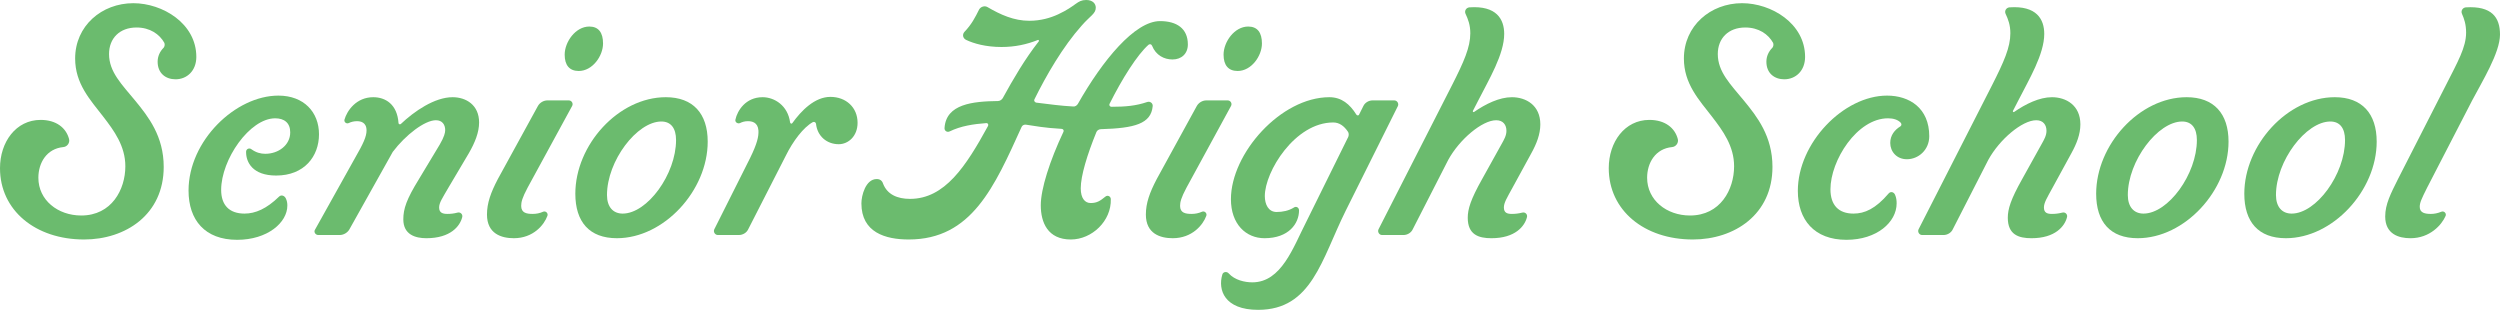
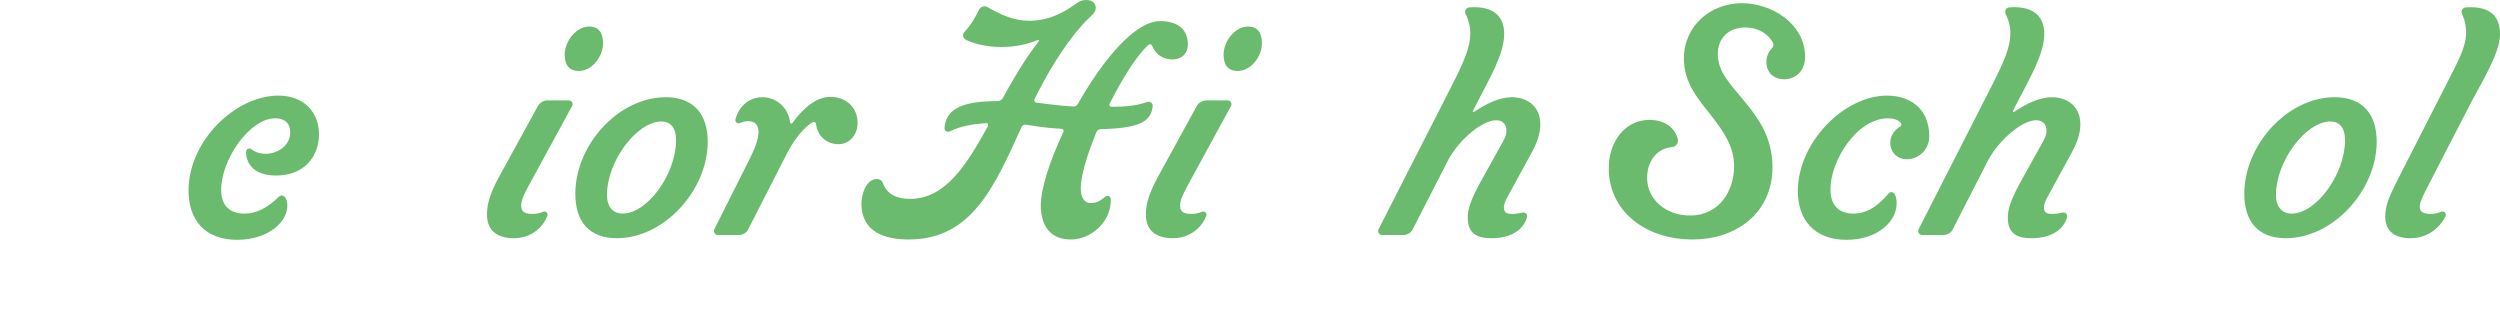
<svg xmlns="http://www.w3.org/2000/svg" id="_レイヤー_1" data-name="レイヤー 1" viewBox="0 0 234.56 29.07">
  <defs>
    <style>
      .cls-1 {
        fill: #6bbb6e;
      }
    </style>
  </defs>
-   <path class="cls-1" d="m16.47,7.44c-.93,0-1.68-.57-1.68-1.65,0-.51.21-.96.57-1.32.09-.12.12-.3.06-.45-.45-.81-1.35-1.44-2.61-1.44-1.59,0-2.58,1.02-2.58,2.49,0,1.68,1.2,2.85,2.46,4.38,1.23,1.5,2.67,3.33,2.67,6.21,0,4.47-3.57,6.81-7.47,6.81-4.56,0-7.89-2.73-7.89-6.69,0-2.46,1.5-4.53,3.81-4.53,1.47,0,2.4.75,2.67,1.8.09.36-.18.72-.54.75-1.56.15-2.34,1.47-2.34,2.88,0,2.1,1.83,3.54,4.02,3.54,2.85,0,4.14-2.43,4.14-4.62,0-1.89-1.05-3.33-2.07-4.65-1.23-1.59-2.64-3.09-2.64-5.46C7.05,2.43,9.54.3,12.51.3c2.73,0,5.91,1.89,5.91,5.04,0,1.29-.87,2.1-1.95,2.1Z" />
  <path class="cls-1" d="m17.69,17.88c0-4.68,4.41-8.91,8.43-8.91,2.4,0,3.81,1.56,3.81,3.63s-1.38,3.87-4.02,3.87c-2.22,0-2.82-1.26-2.82-2.19-.03-.3.3-.45.51-.27.42.3.84.42,1.29.42,1.23,0,2.34-.81,2.34-2.01,0-.9-.57-1.32-1.41-1.32-2.4,0-5.07,3.87-5.07,6.72,0,1.41.75,2.22,2.19,2.22,1.02,0,2.07-.45,3.24-1.59.21-.21.51-.09.63.15.12.24.15.45.15.69,0,1.59-1.86,3.21-4.71,3.21-3.03,0-4.56-1.86-4.56-4.62Z" />
-   <path class="cls-1" d="m39.31,16.8l1.95-3.24c.42-.72.51-1.11.51-1.35,0-.51-.27-.93-.87-.93-1.05,0-2.85,1.38-4.05,2.97l-4.08,7.29c-.18.3-.54.51-.9.51h-2.01c-.27,0-.45-.3-.3-.51l3.75-6.72c.78-1.35,1.08-2.01,1.08-2.58,0-.78-.57-.87-.9-.87-.27,0-.54.06-.78.18-.21.09-.45-.09-.39-.33.24-.84,1.11-2.1,2.7-2.1,1.14,0,2.25.66,2.37,2.43,0,.09.12.15.21.09,1.26-1.2,3.18-2.52,4.86-2.52,1.26,0,2.49.72,2.49,2.37,0,.93-.39,1.89-.96,2.88l-1.92,3.24c-.57.99-.87,1.41-.87,1.86,0,.51.36.6.78.6.3,0,.6-.03.93-.12.3-.09.54.18.45.45-.21.81-1.08,1.95-3.36,1.95-1.02,0-2.16-.33-2.16-1.77,0-.99.3-1.89,1.47-3.78Z" />
  <path class="cls-1" d="m53.37,9.42c.27,0,.45.3.3.54l-4.17,7.65c-.51.96-.6,1.35-.6,1.71,0,.66.51.75,1.08.75.33,0,.66-.06.99-.21.24-.09.48.15.39.39-.3.84-1.32,2.1-3.15,2.1-1.17,0-2.52-.42-2.52-2.22,0-1.08.36-2.07,1.02-3.33l3.75-6.84c.18-.33.54-.54.9-.54h2.01Zm.93-2.76c-.87,0-1.32-.54-1.32-1.53,0-1.2,1.02-2.64,2.31-2.64.87,0,1.29.57,1.29,1.59,0,1.17-.99,2.58-2.28,2.58Z" />
  <path class="cls-1" d="m62.47,9.12c2.55,0,3.93,1.53,3.93,4.17,0,4.59-4.11,9.06-8.52,9.06-2.58,0-3.9-1.53-3.9-4.17,0-4.59,4.05-9.06,8.49-9.06Zm-.42,2.28c-2.28,0-5.1,3.69-5.1,6.9,0,1.11.57,1.74,1.47,1.74,2.31,0,5.01-3.69,5.01-6.9,0-1.11-.48-1.74-1.38-1.74Z" />
  <path class="cls-1" d="m70.2,21.51c-.15.33-.51.54-.87.54h-1.98c-.27,0-.45-.3-.33-.54l3.36-6.69c.66-1.35.81-2.01.78-2.58-.06-.78-.63-.87-.99-.87-.27,0-.51.06-.75.18-.21.09-.48-.09-.42-.33.18-.84.96-2.1,2.55-2.1,1.11,0,2.37.78,2.58,2.37.03.12.15.15.21.06.84-1.17,2.1-2.46,3.57-2.46s2.55.99,2.55,2.43c0,1.26-.87,2.01-1.77,2.01-1.11,0-2.01-.75-2.13-1.92-.03-.15-.18-.21-.3-.15-.87.48-1.86,1.77-2.55,3.18l-3.51,6.87Z" />
  <path class="cls-1" d="m97.05,9.33c-.06.12.03.27.18.3,1.26.15,2.28.3,3.45.36.18.03.36-.09.45-.24,2.31-4.08,5.34-7.77,7.71-7.77,1.56,0,2.61.69,2.61,2.19,0,.87-.6,1.41-1.44,1.41-.78,0-1.56-.39-1.92-1.29-.06-.15-.21-.18-.33-.09-1.05.93-2.46,3.15-3.66,5.55-.06.12.03.27.18.27,1.32,0,2.31-.09,3.36-.45.27-.09.54.12.51.39-.15,1.65-1.68,2.07-4.86,2.16-.18,0-.36.12-.42.27-.87,2.13-1.47,4.11-1.47,5.28,0,.93.39,1.38.93,1.38.6,0,.9-.21,1.38-.6.21-.18.51-.03.51.24.06,2.04-1.77,3.78-3.75,3.78-2.16,0-2.82-1.59-2.82-3.21,0-1.53.84-4.17,2.13-6.9.06-.12-.03-.27-.18-.27-1.62-.09-2.52-.27-3.33-.39-.18-.03-.36.06-.42.21-2.55,5.61-4.68,10.56-10.59,10.56-2.19,0-4.44-.66-4.44-3.39,0-.72.39-2.28,1.44-2.28.3,0,.51.15.6.45.39.99,1.32,1.41,2.52,1.41,3.27,0,5.25-3.06,7.32-6.84.06-.12,0-.27-.15-.27-1.23.09-2.4.27-3.45.78-.24.12-.51-.06-.48-.33.15-2.25,2.67-2.49,5.01-2.52.18,0,.36-.12.45-.27.99-1.8,2.07-3.66,3.39-5.34.03-.06-.03-.15-.09-.12-1.05.42-2.16.66-3.42.66-1.47,0-2.61-.33-3.3-.66-.33-.15-.39-.51-.18-.75.69-.72,1.02-1.38,1.38-2.1.15-.27.51-.39.78-.24,1.23.72,2.49,1.29,3.93,1.29,1.08,0,1.98-.27,2.7-.6,1.74-.81,1.77-1.35,2.64-1.35.63,0,.9.36.9.72,0,.57-.51.75-1.32,1.68-1.77,1.98-3.33,4.68-4.44,6.93Z" />
  <path class="cls-1" d="m115.19,9.42c.27,0,.45.3.3.54l-4.17,7.65c-.51.96-.6,1.35-.6,1.71,0,.66.51.75,1.08.75.33,0,.66-.06.99-.21.24-.09.48.15.39.39-.3.84-1.32,2.1-3.15,2.1-1.17,0-2.52-.42-2.52-2.22,0-1.08.36-2.07,1.02-3.33l3.75-6.84c.18-.33.54-.54.9-.54h2.01Zm.93-2.76c-.87,0-1.32-.54-1.32-1.53,0-1.2,1.02-2.64,2.31-2.64.87,0,1.29.57,1.29,1.59,0,1.17-.99,2.58-2.28,2.58Z" />
-   <path class="cls-1" d="m118.67,18.39c0,.78.33,1.5,1.11,1.5.57,0,1.14-.12,1.62-.42.21-.15.48,0,.48.27,0,1.23-.96,2.61-3.24,2.61-1.74,0-3.15-1.32-3.15-3.66,0-4.29,4.68-9.57,9.24-9.57,1.14,0,1.92.66,2.52,1.62.06.12.24.12.27,0l.39-.78c.15-.33.51-.54.87-.54h2.04c.27,0,.45.3.33.54l-4.89,9.81c-2.28,4.59-3.18,9.3-8.22,9.3-3.18,0-3.78-1.89-3.36-3.3.06-.27.42-.33.6-.12.57.63,1.5.84,2.22.84,2.73,0,3.84-3.3,5.04-5.64l3.96-8.01c.06-.15.06-.36-.03-.48-.36-.54-.81-.87-1.38-.87-3.6,0-6.42,4.62-6.42,6.9Z" />
  <path class="cls-1" d="m138.7,9.42l-.51.99c-.03.06.06.15.12.09,1.08-.75,2.37-1.38,3.54-1.38,1.32,0,2.67.75,2.67,2.55,0,.93-.36,1.83-.84,2.7l-1.77,3.24c-.54.99-.81,1.41-.81,1.86,0,.51.33.6.75.6.3,0,.6-.03.96-.12.3-.09.54.18.45.45-.21.81-1.08,1.95-3.33,1.95-1.2,0-2.22-.33-2.22-1.92,0-.81.27-1.71,1.35-3.63l1.8-3.24c.27-.48.48-.84.48-1.29,0-.54-.3-.99-.96-.99-1.32,0-3.45,1.8-4.5,3.72l-3.33,6.51c-.15.33-.51.54-.87.54h-2.01c-.27,0-.45-.3-.33-.54l6.9-13.53c1.11-2.19,1.71-3.54,1.71-4.86,0-.78-.21-1.32-.45-1.83-.12-.27.06-.57.36-.6,2.55-.18,3.27,1.11,3.27,2.49,0,1.92-1.44,4.29-2.43,6.24Z" />
  <path class="cls-1" d="m167.41,7.44c-.93,0-1.68-.57-1.68-1.65,0-.51.21-.96.57-1.32.09-.12.12-.3.06-.45-.45-.81-1.35-1.44-2.61-1.44-1.59,0-2.58,1.02-2.58,2.49,0,1.68,1.2,2.85,2.46,4.38,1.23,1.5,2.67,3.33,2.67,6.21,0,4.47-3.57,6.81-7.47,6.81-4.56,0-7.89-2.73-7.89-6.69,0-2.46,1.5-4.53,3.81-4.53,1.47,0,2.4.75,2.67,1.8.09.36-.18.72-.54.75-1.56.15-2.34,1.47-2.34,2.88,0,2.1,1.83,3.54,4.02,3.54,2.85,0,4.14-2.43,4.14-4.62,0-1.89-1.05-3.33-2.07-4.65-1.23-1.59-2.64-3.09-2.64-5.46,0-3.06,2.49-5.19,5.46-5.19,2.73,0,5.91,1.89,5.91,5.04,0,1.29-.87,2.1-1.95,2.1Z" />
  <path class="cls-1" d="m178.91,14.94c-.96,0-1.56-.72-1.56-1.53,0-.72.42-1.23.96-1.56.12-.09.12-.24,0-.36-.27-.27-.69-.39-1.17-.39-2.91,0-5.4,3.96-5.4,6.66,0,1.5.78,2.28,2.16,2.28,1.05,0,2.07-.45,3.3-1.89.18-.21.48-.15.6.12s.15.54.15.81c0,1.77-1.86,3.42-4.71,3.42-3.03,0-4.56-1.89-4.56-4.59,0-4.5,4.29-8.94,8.37-8.94,2.1,0,3.96,1.17,3.96,3.81,0,1.29-1.02,2.16-2.1,2.16Z" />
  <path class="cls-1" d="m189.37,9.42l-.51.99c-.03.06.06.15.12.09,1.08-.75,2.37-1.38,3.54-1.38,1.32,0,2.67.75,2.67,2.55,0,.93-.36,1.83-.84,2.7l-1.77,3.24c-.54.99-.81,1.41-.81,1.86,0,.51.33.6.75.6.3,0,.6-.03.96-.12.3-.09.54.18.45.45-.21.81-1.08,1.95-3.33,1.95-1.2,0-2.22-.33-2.22-1.92,0-.81.27-1.71,1.35-3.63l1.8-3.24c.27-.48.48-.84.48-1.29,0-.54-.3-.99-.96-.99-1.32,0-3.45,1.8-4.5,3.72l-3.33,6.51c-.15.33-.51.54-.87.54h-2.01c-.27,0-.45-.3-.33-.54l6.9-13.53c1.11-2.19,1.71-3.54,1.71-4.86,0-.78-.21-1.32-.45-1.83-.12-.27.06-.57.36-.6,2.55-.18,3.27,1.11,3.27,2.49,0,1.92-1.44,4.29-2.43,6.24Z" />
-   <path class="cls-1" d="m205.16,9.12c2.55,0,3.93,1.53,3.93,4.17,0,4.59-4.11,9.06-8.52,9.06-2.58,0-3.9-1.53-3.9-4.17,0-4.59,4.05-9.06,8.49-9.06Zm-.42,2.28c-2.28,0-5.1,3.69-5.1,6.9,0,1.11.57,1.74,1.47,1.74,2.31,0,5.01-3.69,5.01-6.9,0-1.11-.48-1.74-1.38-1.74Z" />
  <path class="cls-1" d="m219.06,9.12c2.55,0,3.93,1.53,3.93,4.17,0,4.59-4.11,9.06-8.52,9.06-2.58,0-3.9-1.53-3.9-4.17,0-4.59,4.05-9.06,8.49-9.06Zm-.42,2.28c-2.28,0-5.1,3.69-5.1,6.9,0,1.11.57,1.74,1.47,1.74,2.31,0,5.01-3.69,5.01-6.9,0-1.11-.48-1.74-1.38-1.74Z" />
  <path class="cls-1" d="m224.99,16.8l4.5-8.82c1.11-2.19,1.89-3.54,1.89-4.92,0-.78-.18-1.29-.39-1.77-.12-.27.06-.57.36-.6,2.43-.15,3.21.93,3.21,2.55,0,1.71-1.68,4.41-2.61,6.18l-4.23,8.19c-.54,1.08-.69,1.41-.69,1.8,0,.57.51.66,1.05.66.3,0,.63-.06.99-.21.24-.09.48.15.39.39-.36.84-1.47,2.1-3.3,2.1-1.11,0-2.37-.39-2.37-2.04,0-1.14.51-2.13,1.2-3.51Z" />
</svg>